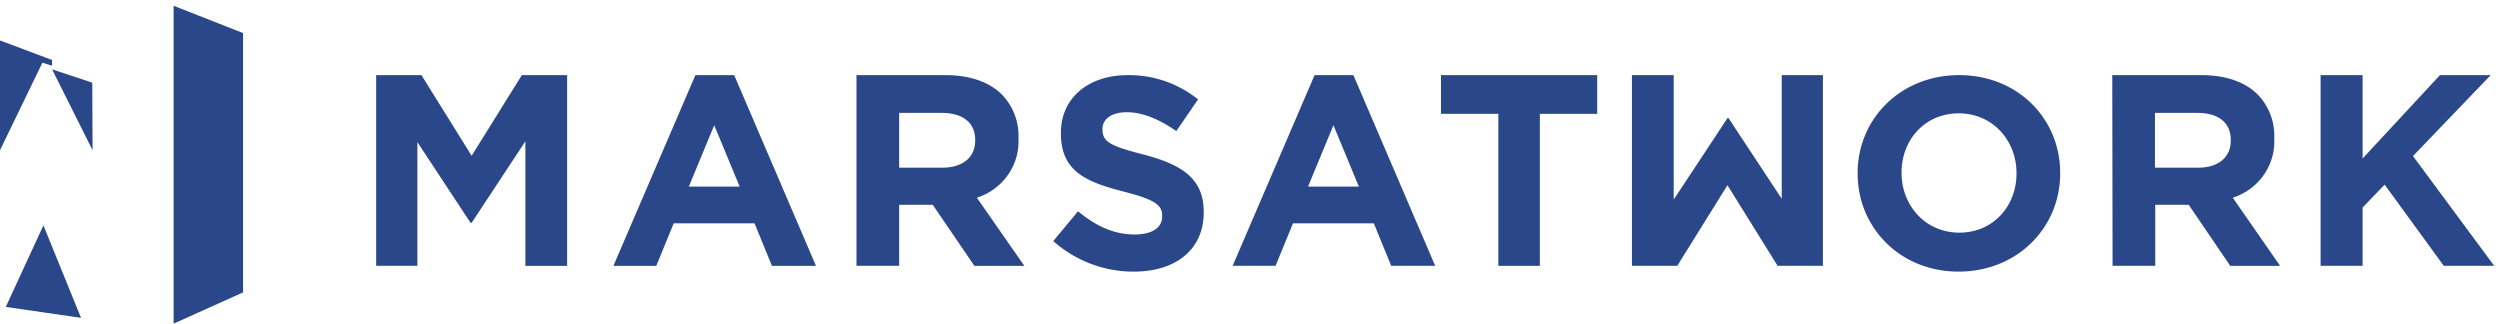
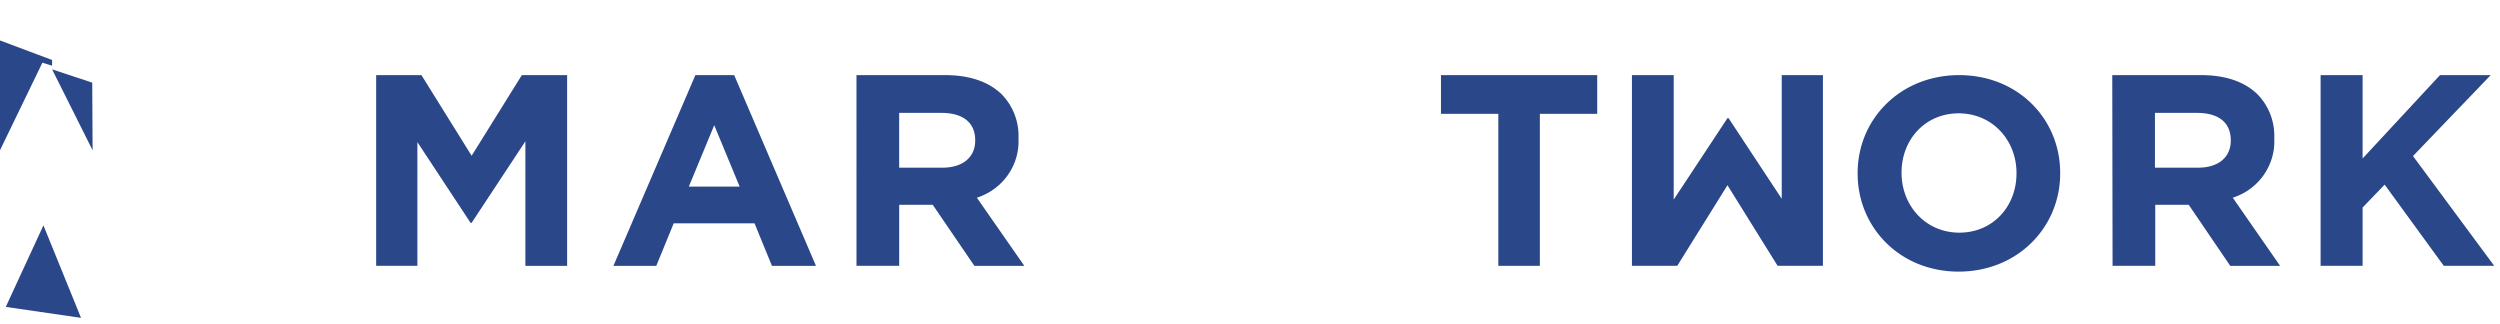
<svg xmlns="http://www.w3.org/2000/svg" width="309" height="40" version="1.1">
  <g fill-rule="nonzero" stroke="none" stroke-width="1" fill="none">
-     <path id="Path" fill="#2a478a" d="M21.458.714V40l8.584-3.86V4.085z" />
    <path id="Shape" fill="#2a478a" d="M6.438 8.12v-.704L0 5v13.571L5.238 7.754z" />
-     <path id="Path" fill="#C7461F" d="M5.354 8.221l.021.008-.007-.029z" />
    <path id="Path" fill="#2a478a" d="M.715 37.934l9.299 1.352-4.646-11.429zm10.729-19.363l-.043-8.354L6.438 8.57zM64.5 9.286l-6.205 9.966-6.205-9.966h-5.597v23.571h5.096V17.565l6.57 9.973h.136l6.642-10.073v15.392h5.16V9.286zm155.722 0V24.57l-6.572-9.966h-.136L206.87 24.67V9.286h-5.162v23.571h5.599l6.207-9.966 6.2 9.966h5.599V9.286z" />
    <path d="M88.28 15.475l3.14 7.587h-6.28l3.14-7.587zm-2.33-6.19L75.82 32.858h5.297l2.151-5.252h9.994l2.15 5.252h5.442L90.746 9.286h-4.797zm30.537 11.44c2.57 0 4.047-1.344 4.047-3.332v-.071c0-2.217-1.58-3.368-4.149-3.368h-5.247v6.77h5.35zm-10.626-11.44h10.968c3.05 0 5.415.837 6.995 2.389a7.325 7.325 0 012.06 5.39v.065c.157 3.296-1.95 6.288-5.146 7.306l5.866 8.422h-6.172l-5.146-7.542h-4.148v7.535h-5.277V9.286z" id="Shape" fill="#2a478a" />
-     <path d="M130.188 29.79l3.056-3.674c2.138 1.755 4.326 2.865 7.012 2.865 2.137 0 3.392-.838 3.392-2.227v-.065c0-1.317-.806-1.99-4.732-3-4.738-1.218-7.788-2.528-7.788-7.219v-.07c0-4.297 3.42-7.111 8.223-7.111a13.559 13.559 0 018.728 3l-2.686 3.91c-2.08-1.432-4.132-2.327-6.113-2.327-1.981 0-3.014.91-3.014 2.055v.072c0 1.546 1.004 2.055 5.066 3.1 4.767 1.247 7.446 2.972 7.446 7.083v.072c0 4.683-3.563 7.318-8.622 7.318a14.92 14.92 0 01-9.975-3.78" id="Path" fill="#2a478a" />
-     <path d="M164.814 15.475l3.14 7.587h-6.28l3.14-7.587zm-2.33-6.19l-10.13 23.572h5.305l2.151-5.252h9.994l2.15 5.252h5.435L167.28 9.286h-4.796z" id="Shape" fill="#2a478a" />
    <path id="Path" fill="#2a478a" d="M178.104 9.286v4.783h7.09v18.788h5.132V14.07h7.09V9.286z" />
    <path d="M249.24 21.45v-.071c0-4.02-2.958-7.37-7.143-7.37-4.186 0-7.064 3.287-7.064 7.306v.064c0 4.019 2.957 7.377 7.142 7.377 4.186 0 7.064-3.287 7.064-7.306m-19.635 0v-.071c0-6.666 5.286-12.093 12.55-12.093 7.264 0 12.485 5.399 12.485 12.093v.064c0 6.672-5.286 12.128-12.55 12.128-7.264 0-12.485-5.456-12.485-12.121m42.087-.725c2.565 0 4.033-1.344 4.033-3.332v-.071c0-2.217-1.57-3.368-4.142-3.368h-5.23v6.77h5.34zm-10.615-11.44h10.993c3.044 0 5.406.837 6.975 2.389a7.333 7.333 0 012.056 5.39v.065c.16 3.295-1.94 6.288-5.13 7.306l5.85 8.422h-6.162l-5.13-7.542h-4.14v7.535h-5.275l-.037-23.564z" id="Shape" fill="#2a478a" />
    <path id="Path" fill="#2a478a" d="M301.578 9.286l-9.56 10.302V9.286h-5.192v23.571h5.192v-7.206l2.724-2.832 7.308 10.038h6.235l-10.04-13.57 9.604-10.001z" />
  </g>
</svg>